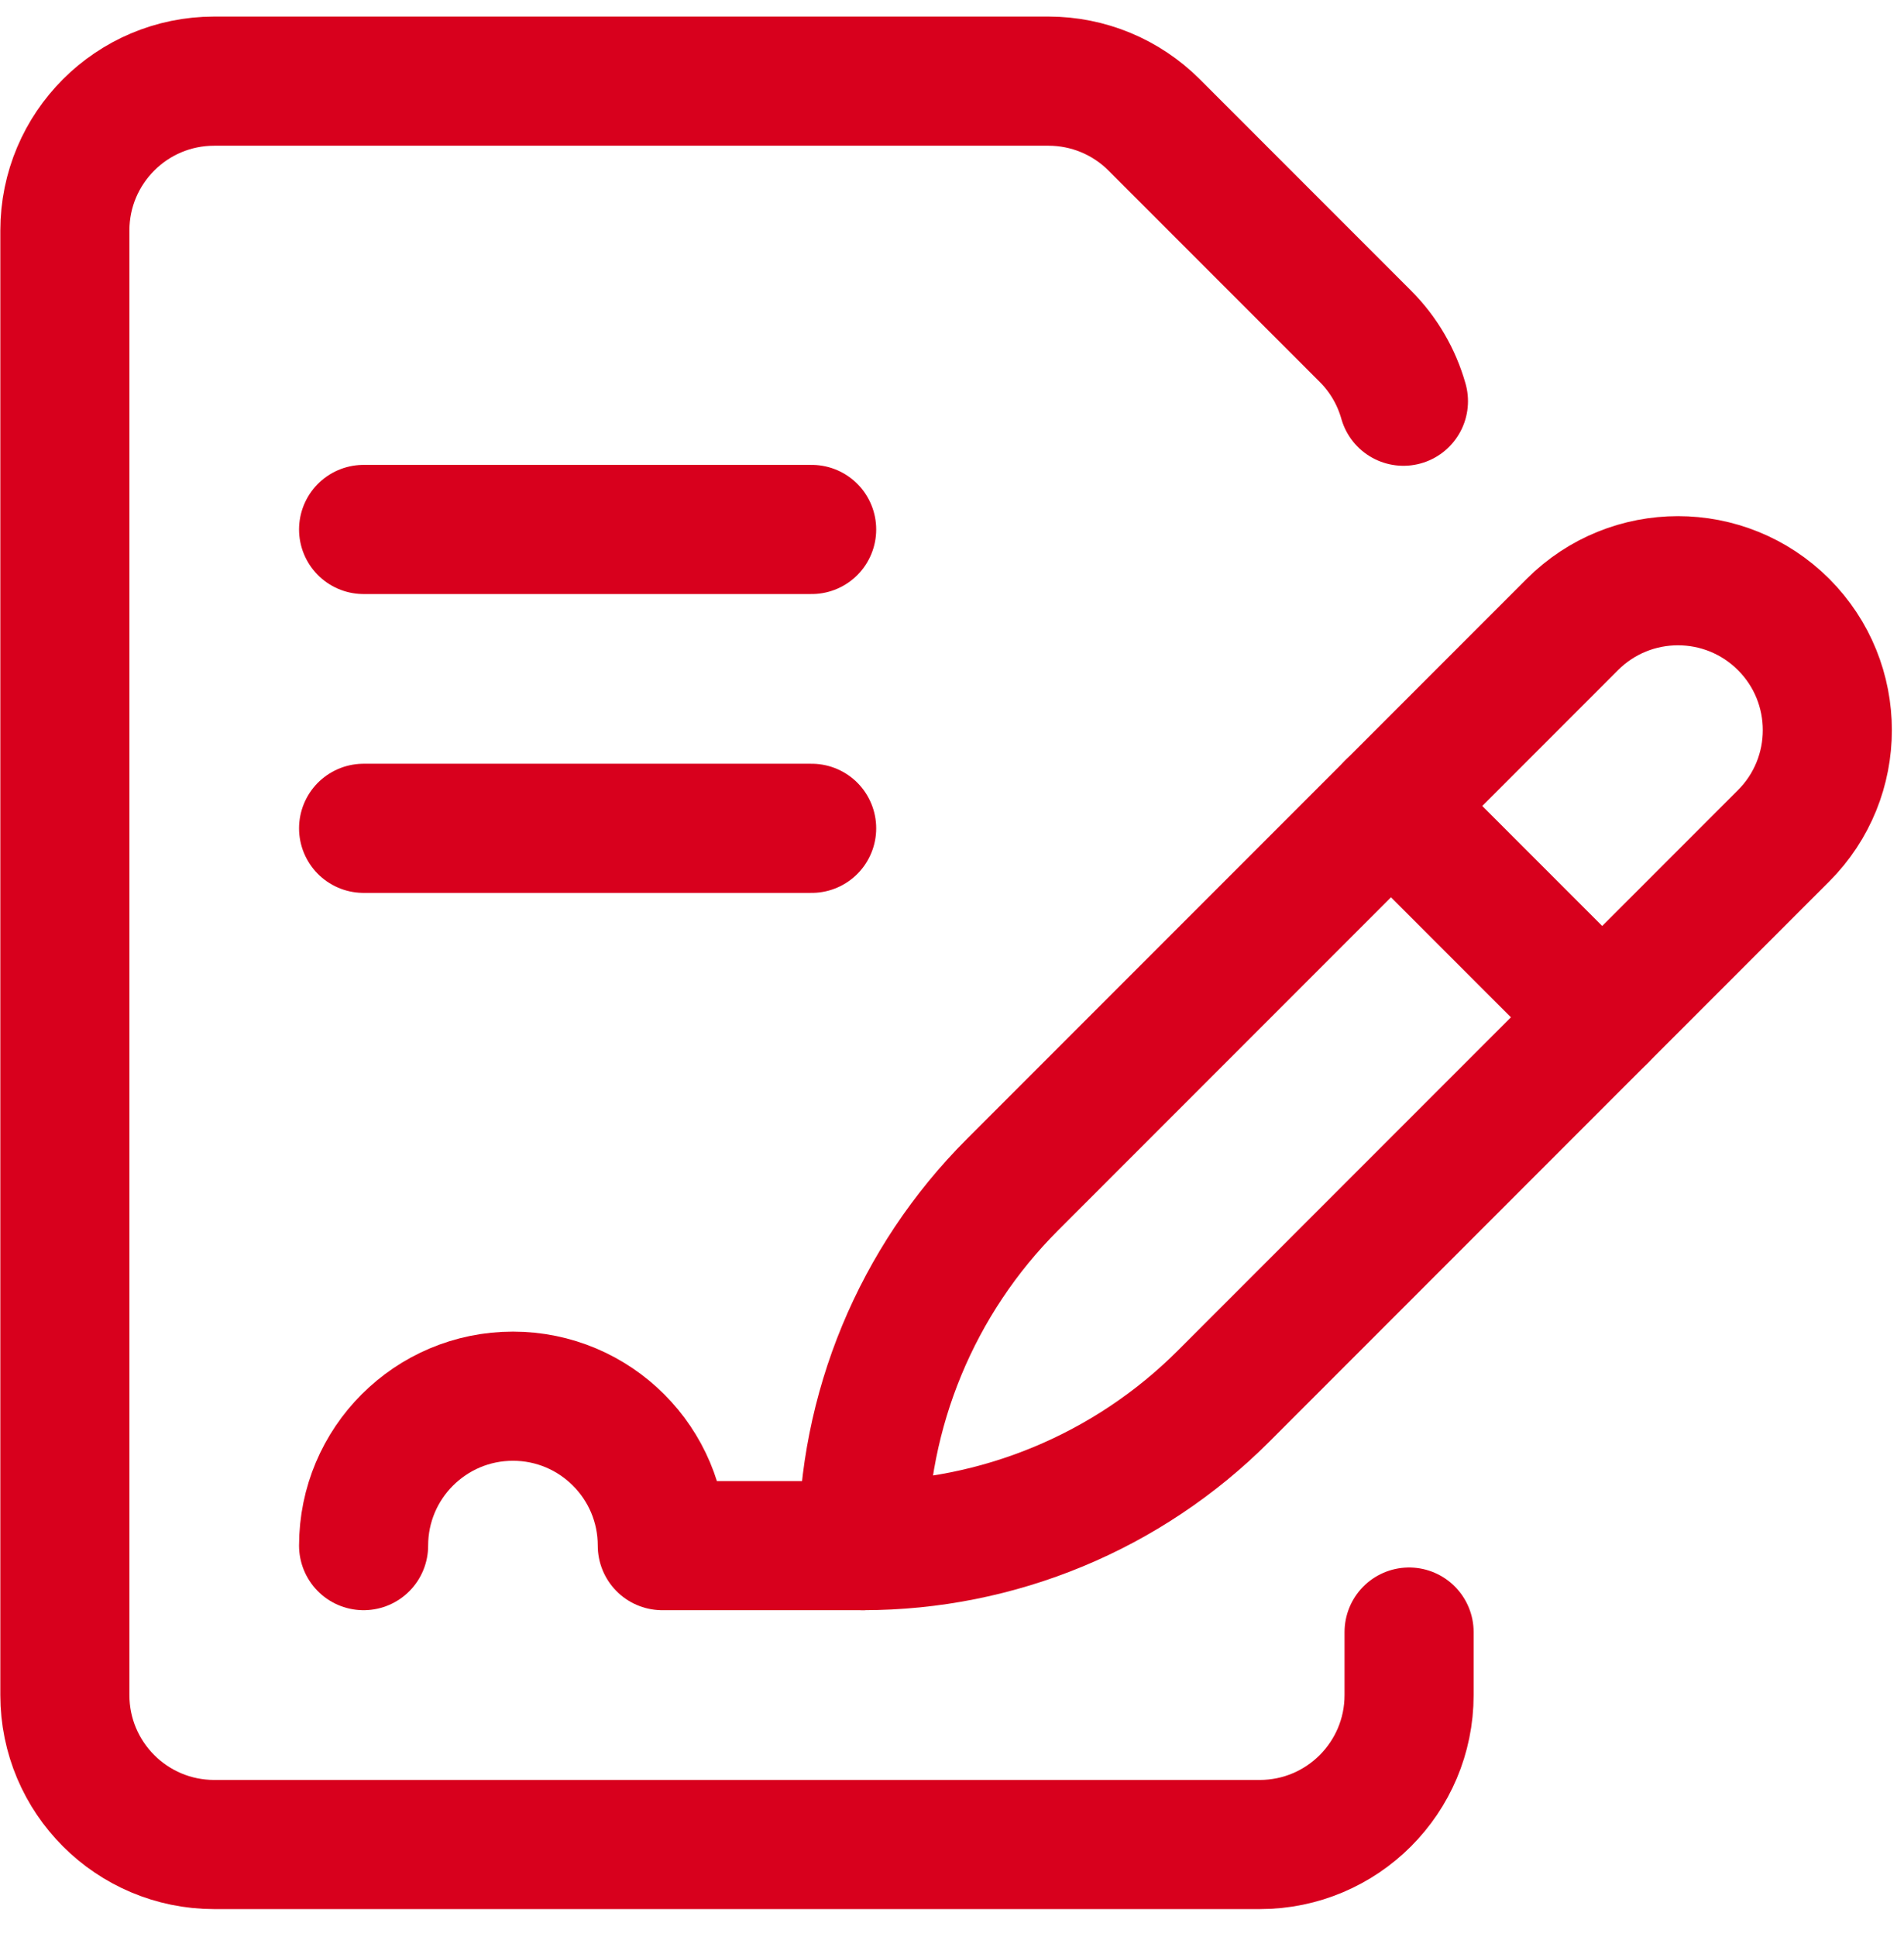
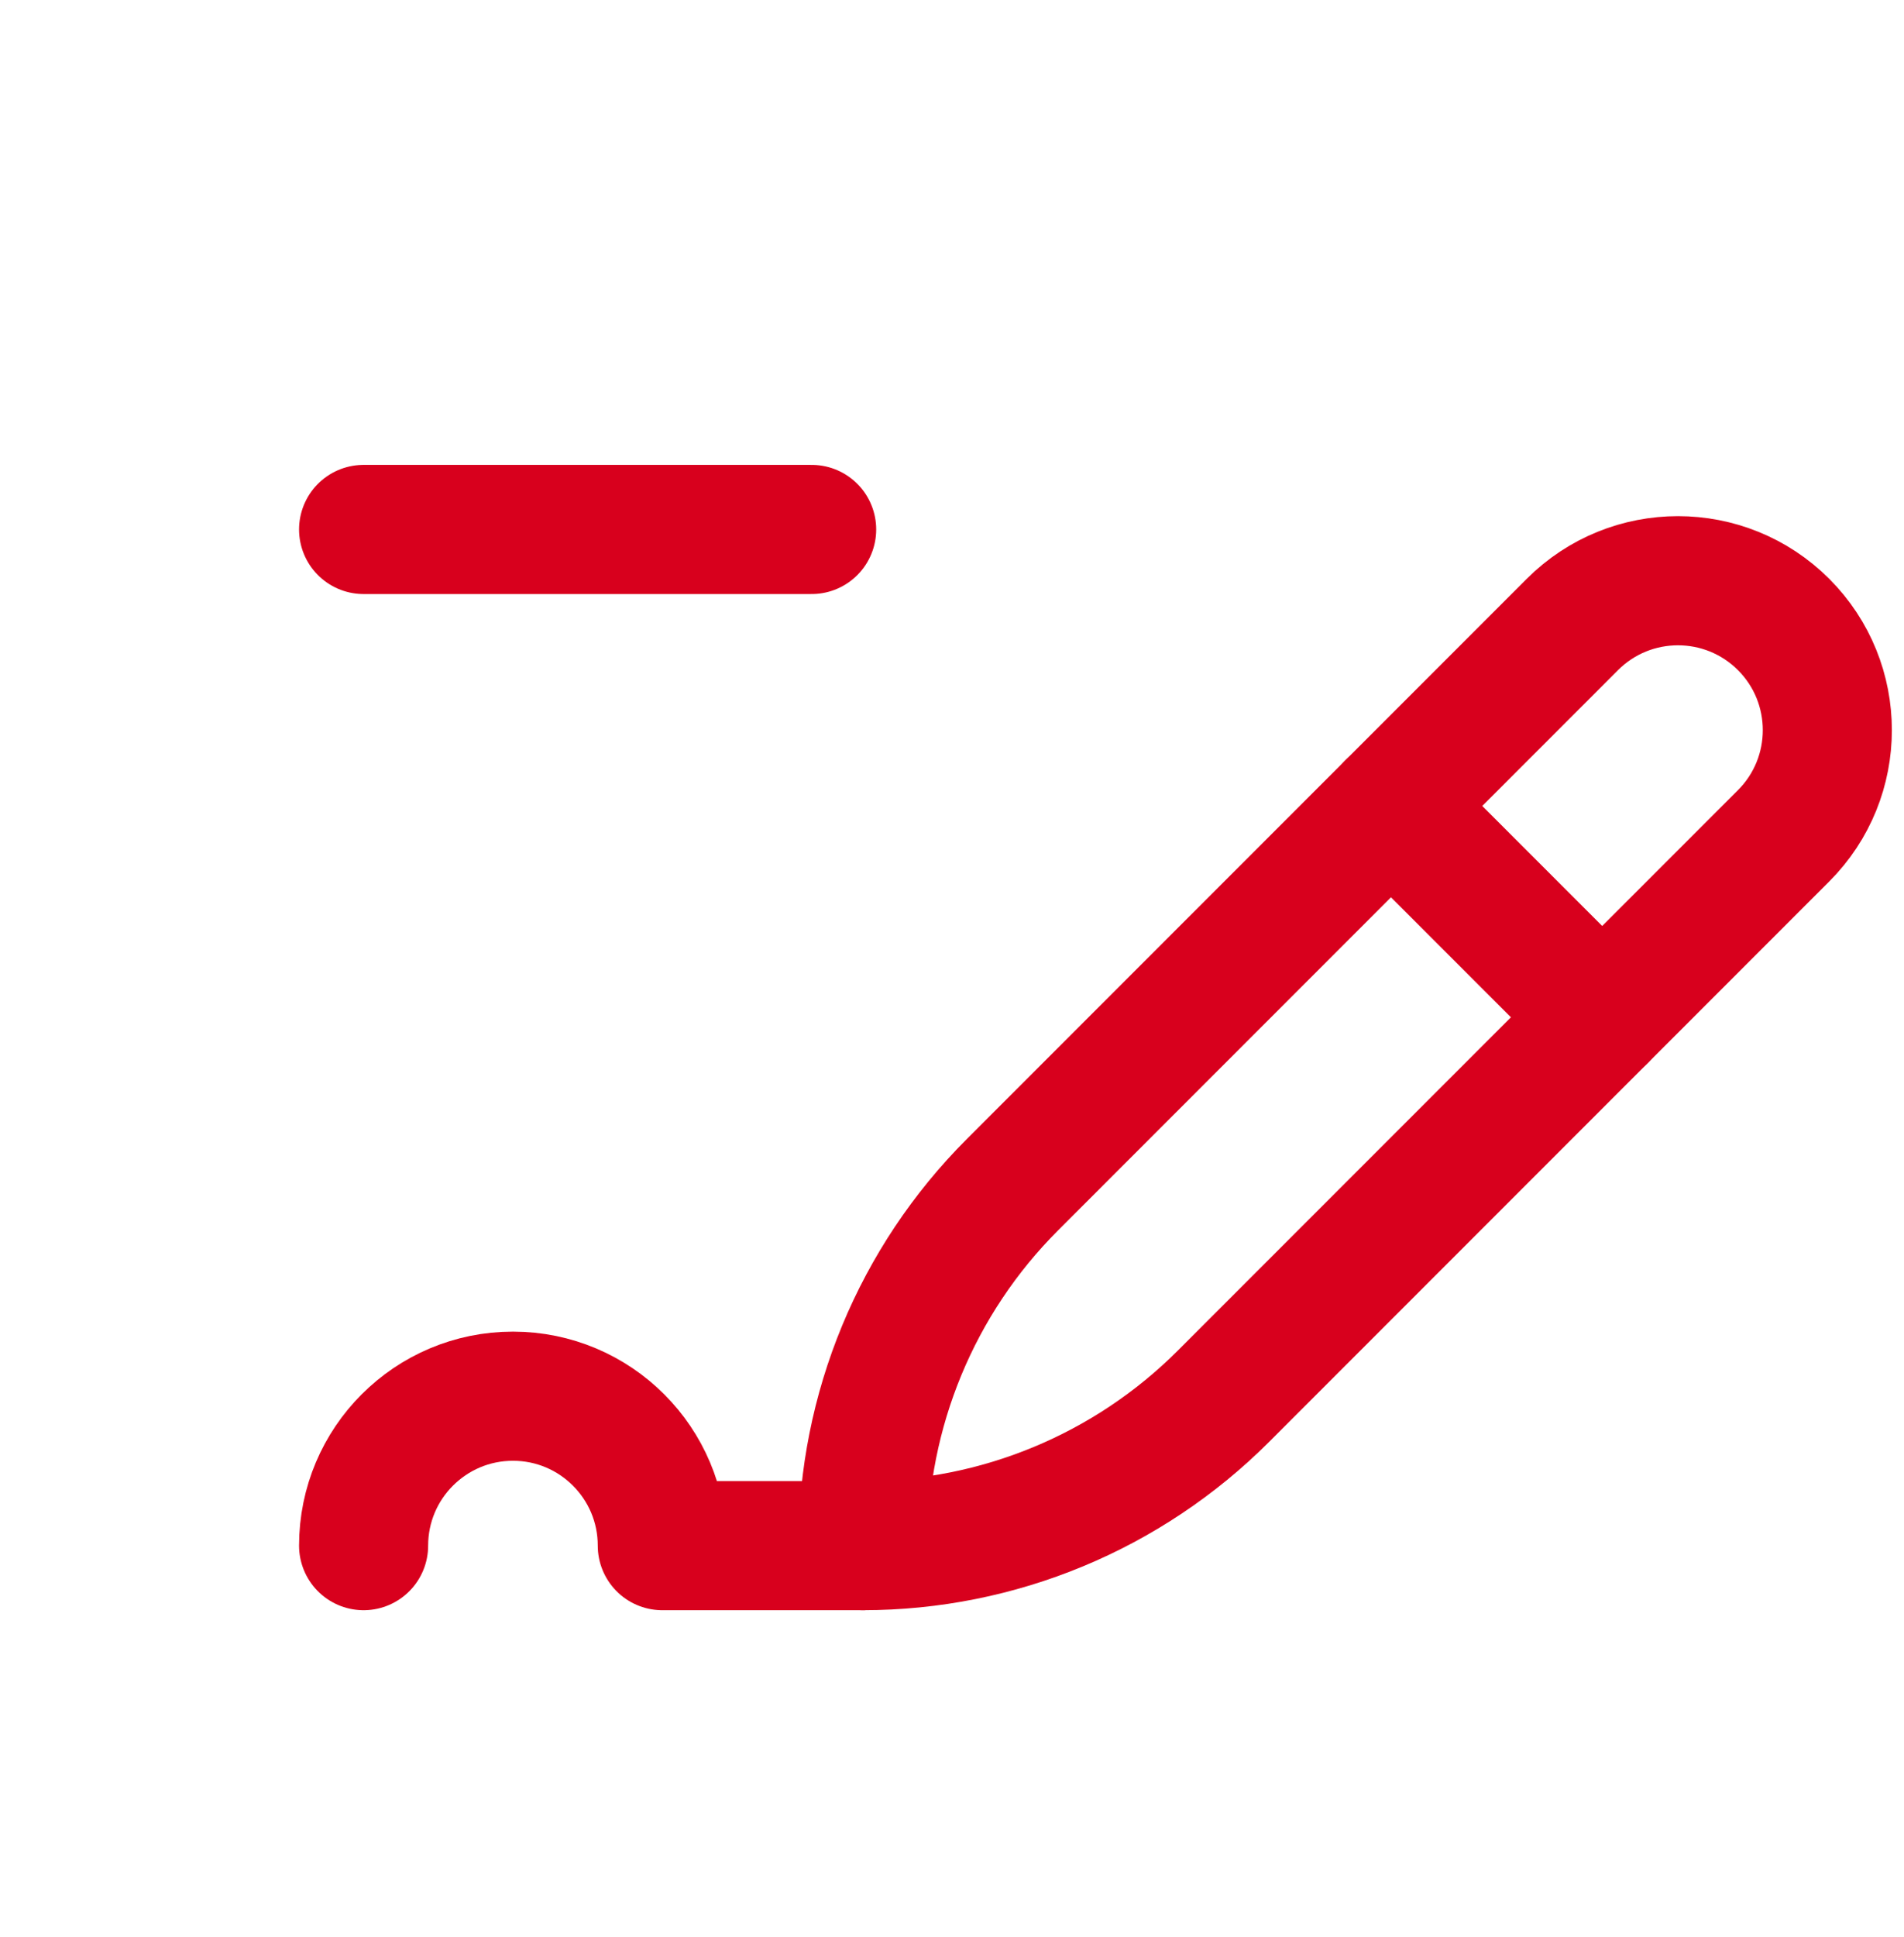
<svg xmlns="http://www.w3.org/2000/svg" width="59" height="60" viewBox="0 0 59 60" fill="none">
-   <path d="M26.74 47.87C26.74 43.679 28.405 39.659 31.369 36.696L48.724 19.341C50.531 17.534 53.461 17.534 55.269 19.341C57.076 21.148 57.076 24.079 55.269 25.886L37.914 43.241C34.95 46.205 30.931 47.87 26.74 47.87Z" stroke="#D8001D" stroke-width="4" stroke-miterlimit="10" stroke-linecap="round" stroke-linejoin="round" />
+   <path d="M26.74 47.87C26.74 43.679 28.405 39.659 31.369 36.696L48.724 19.341C50.531 17.534 53.461 17.534 55.269 19.341C57.076 21.148 57.076 24.079 55.269 25.886L37.914 43.241C34.95 46.205 30.931 47.87 26.74 47.87" stroke="#D8001D" stroke-width="4" stroke-miterlimit="10" stroke-linecap="round" stroke-linejoin="round" />
  <path d="M49.648 31.507L43.102 24.961" stroke="#D8001D" stroke-width="4" stroke-miterlimit="10" stroke-linecap="round" stroke-linejoin="round" />
-   <path d="M43.664 50.547V52.498C43.664 55.054 41.592 57.127 39.036 57.127H6.638C4.082 57.127 2.01 55.054 2.01 52.498V7.141C2.01 4.585 4.082 2.513 6.638 2.513H32.491C33.718 2.513 34.895 3 35.763 3.868L42.309 10.414C42.873 10.977 43.276 11.672 43.489 12.426" stroke="#D8001D" stroke-width="4" stroke-miterlimit="10" stroke-linecap="round" stroke-linejoin="round" />
  <path d="M11.267 47.87C11.267 45.314 13.339 43.242 15.895 43.242C18.451 43.242 20.523 45.314 20.523 47.87H26.74" stroke="#D8001D" stroke-width="4" stroke-miterlimit="10" stroke-linecap="round" stroke-linejoin="round" />
  <path d="M11.267 16.398H25.151" stroke="#D8001D" stroke-width="4" stroke-miterlimit="10" stroke-linecap="round" stroke-linejoin="round" />
-   <path d="M11.267 25.654H25.151" stroke="#D8001D" stroke-width="4" stroke-miterlimit="10" stroke-linecap="round" stroke-linejoin="round" />
</svg>